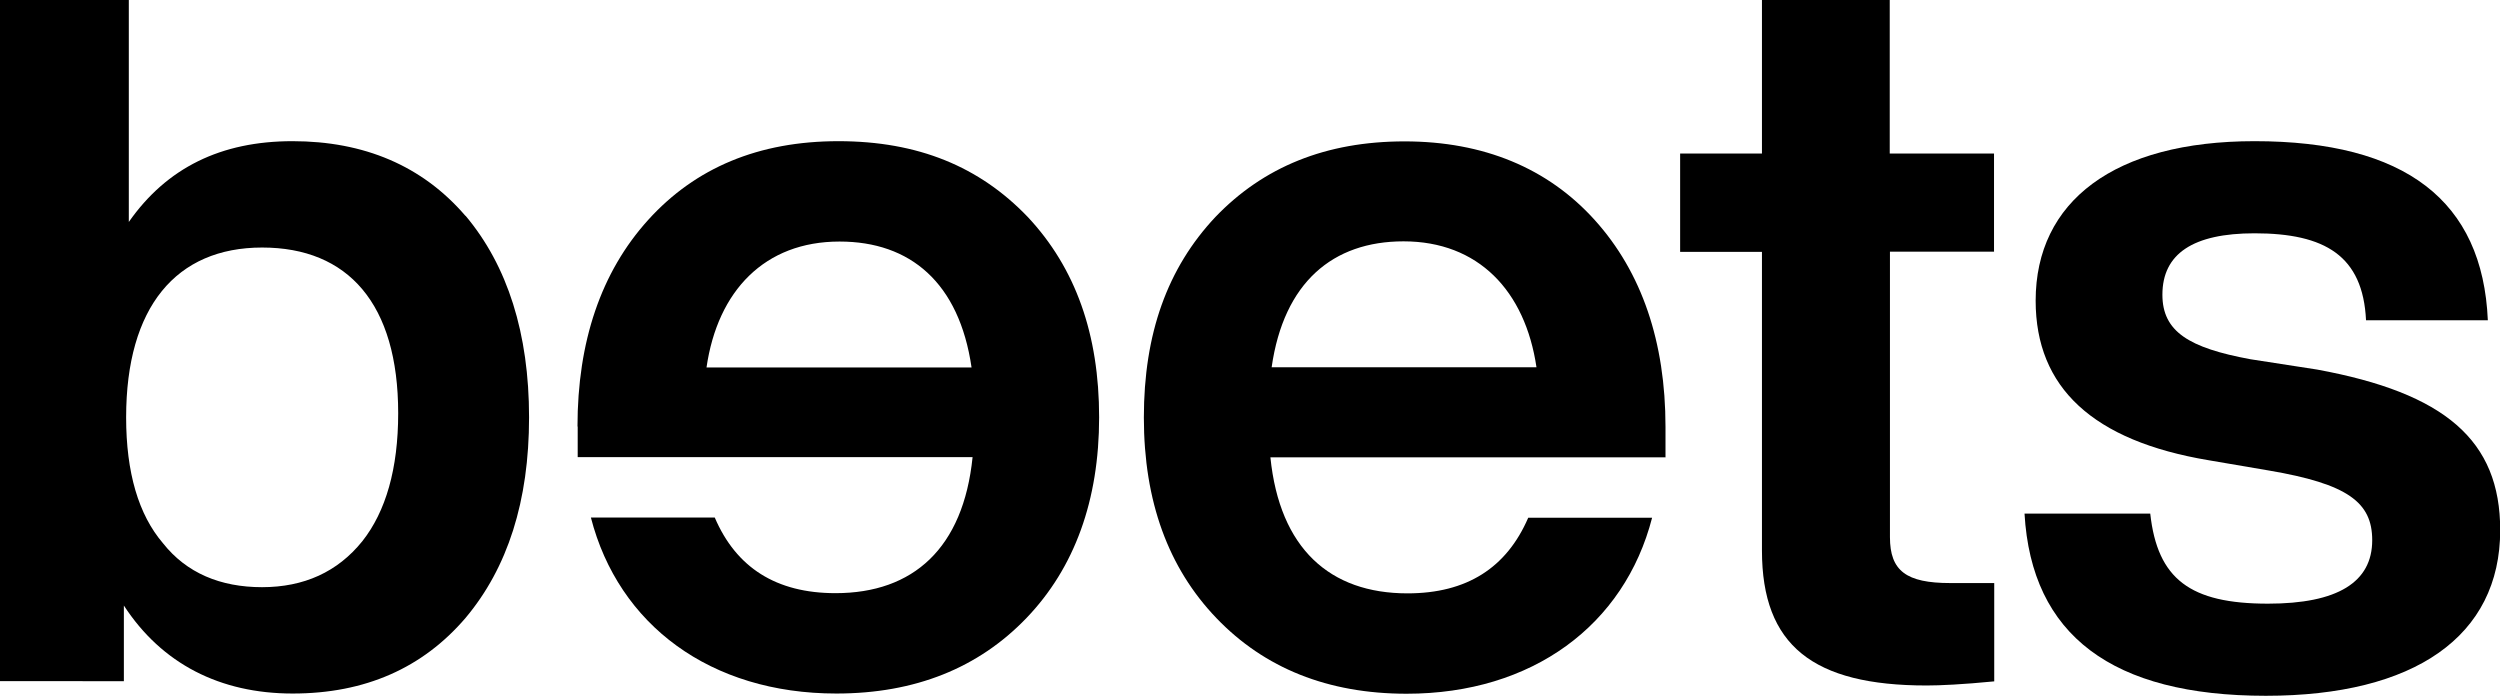
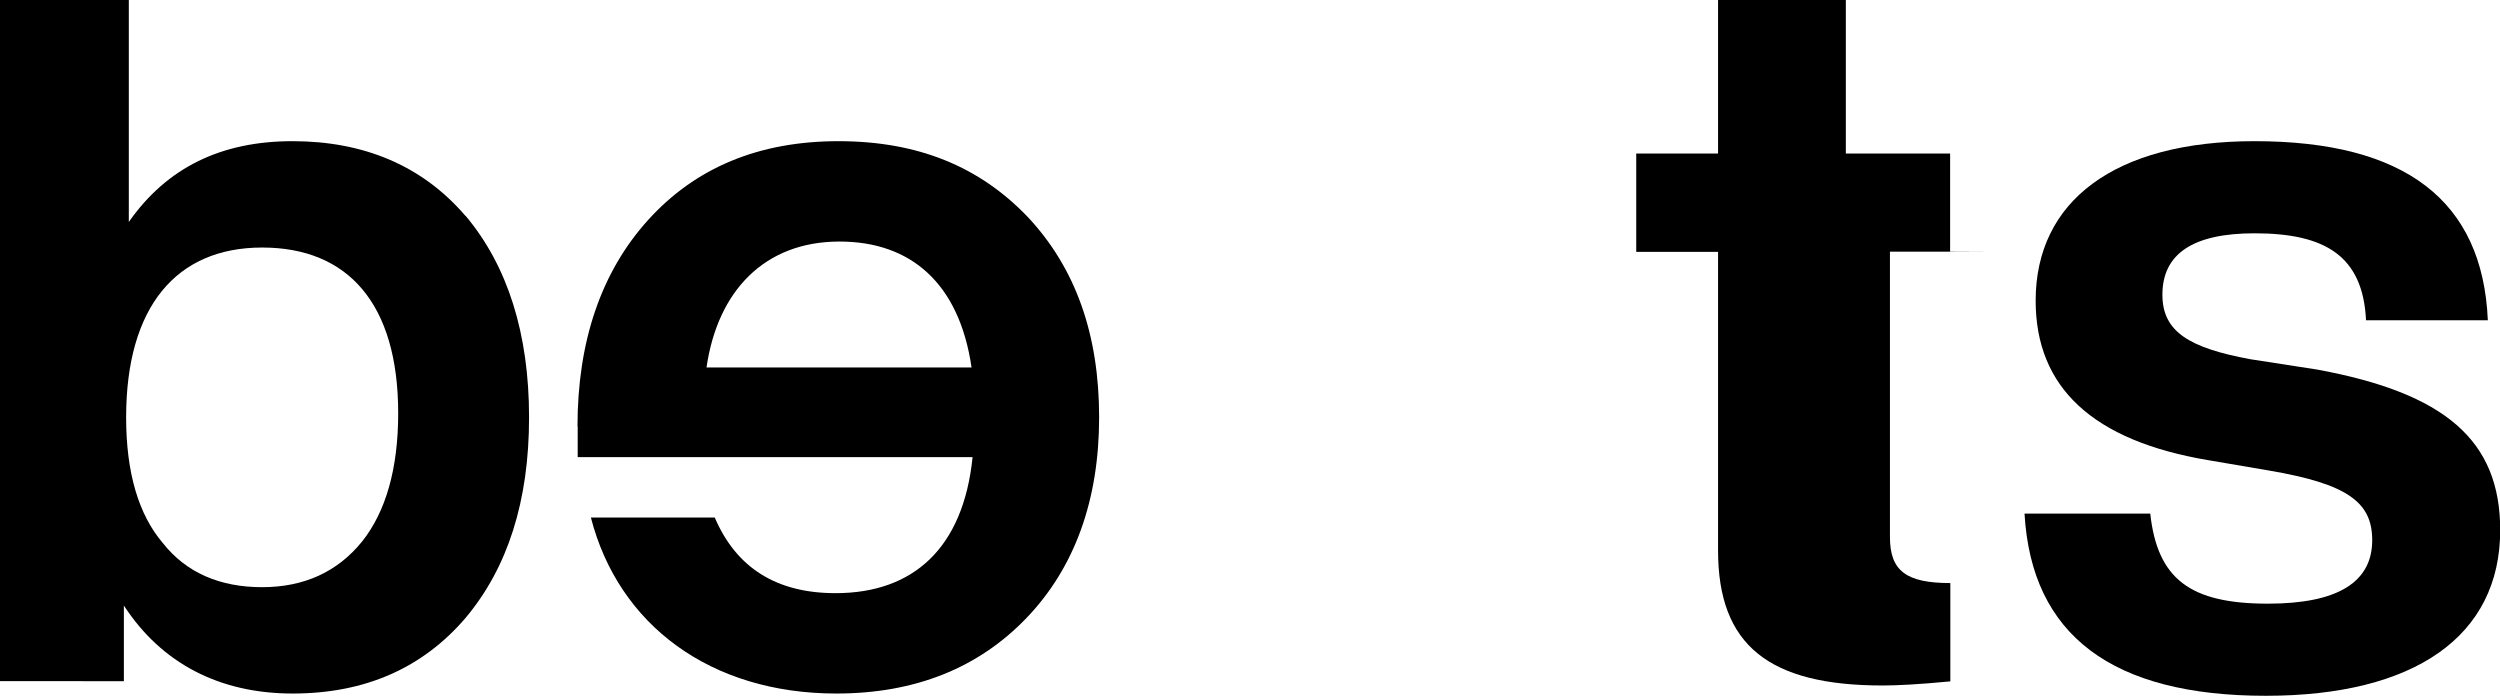
<svg xmlns="http://www.w3.org/2000/svg" viewBox="0 0 121.3 33.76" data-name="レイヤー 2" id="_レイヤー_2">
  <g data-name="レイヤー 1" id="_レイヤー_1-2">
    <g data-name="グループ 7" id="_グループ_7">
-       <path d="m96.76,12.21h-5.06v13.85c0,1.64.79,2.23,2.93,2.23h2.13v4.77c-1.54.15-2.63.2-3.28.2-5.51,0-7.99-1.94-7.99-6.55v-14.49h-3.97v-4.77h3.97V0h6.2v7.45h5.06v4.77Z" data-name="パス 1" id="_パス_1" />
+       <path d="m96.76,12.21h-5.06v13.85c0,1.64.79,2.23,2.93,2.23v4.77c-1.54.15-2.63.2-3.28.2-5.51,0-7.99-1.94-7.99-6.55v-14.49h-3.97v-4.77h3.97V0h6.2v7.45h5.06v4.77Z" data-name="パス 1" id="_パス_1" />
      <path d="m98.22,24.92h6.11c.35,3.18,1.94,4.37,5.71,4.37,3.38,0,5.06-1.04,5.06-3.08,0-1.84-1.19-2.73-5.01-3.38l-2.93-.5c-5.61-.94-8.39-3.52-8.39-7.74,0-4.82,3.82-7.74,10.62-7.74,7.3,0,11.07,2.88,11.32,8.69h-5.91c-.15-3.13-1.99-4.22-5.41-4.22-2.98,0-4.47.99-4.47,2.98,0,1.79,1.29,2.58,4.27,3.13l3.23.5c6.21,1.14,8.89,3.43,8.89,7.79,0,5.16-4.17,8.04-11.37,8.04-7.45,0-11.37-2.93-11.71-8.84Z" data-name="パス 2" id="_パス_2" />
      <g data-name="グループ 1" id="_グループ_1">
        <path d="m22.59,10.47c2.04,2.43,3.08,5.71,3.08,9.78s-1.04,7.3-3.08,9.73c-2.08,2.43-4.87,3.67-8.39,3.67s-6.35-1.44-8.19-4.27v3.67H0V0h6.25v10.77c1.84-2.63,4.47-3.92,7.94-3.92s6.3,1.19,8.39,3.62Zm-9.88,18.02c2.04,0,3.67-.74,4.87-2.23,1.14-1.44,1.74-3.52,1.74-6.21,0-5.31-2.43-8.04-6.6-8.04s-6.6,2.88-6.6,8.24c0,2.68.6,4.72,1.79,6.11,1.14,1.44,2.78,2.13,4.81,2.13Z" data-name="パス 3" id="_パス_3" />
      </g>
      <g data-name="グループ 2" id="_グループ_2">
        <path d="m28.02,20.7c0-4.12,1.14-7.5,3.43-10.03s5.36-3.82,9.23-3.82,6.85,1.24,9.18,3.67c2.33,2.48,3.47,5.71,3.47,9.73s-1.19,7.3-3.52,9.73-5.41,3.67-9.23,3.67c-6.11,0-10.57-3.33-11.91-8.54h6.01c1.04,2.43,2.98,3.67,5.86,3.67,3.77,0,6.2-2.18,6.65-6.6h-19.16v-1.49Zm12.71-8.98c-3.62,0-5.91,2.38-6.45,6.11h12.86c-.6-4.12-2.98-6.11-6.4-6.11h0Z" data-name="パス 4" id="_パス_4" />
      </g>
      <g data-name="グループ 3" id="_グループ_3">
-         <path d="m80.8,22.19h-19.16c.45,4.42,2.88,6.6,6.65,6.6,2.88,0,4.81-1.24,5.86-3.67h6.01c-1.34,5.21-5.81,8.54-11.91,8.54-3.82,0-6.9-1.24-9.23-3.67s-3.52-5.66-3.52-9.73,1.14-7.25,3.47-9.73c2.33-2.43,5.36-3.67,9.18-3.67s6.95,1.29,9.23,3.82c2.28,2.53,3.43,5.91,3.43,10.03v1.49Zm-19.11-4.37h12.86c-.55-3.72-2.83-6.11-6.45-6.11-3.43,0-5.81,1.99-6.4,6.11Z" data-name="パス 5" id="_パス_5" />
-       </g>
+         </g>
    </g>
  </g>
</svg>